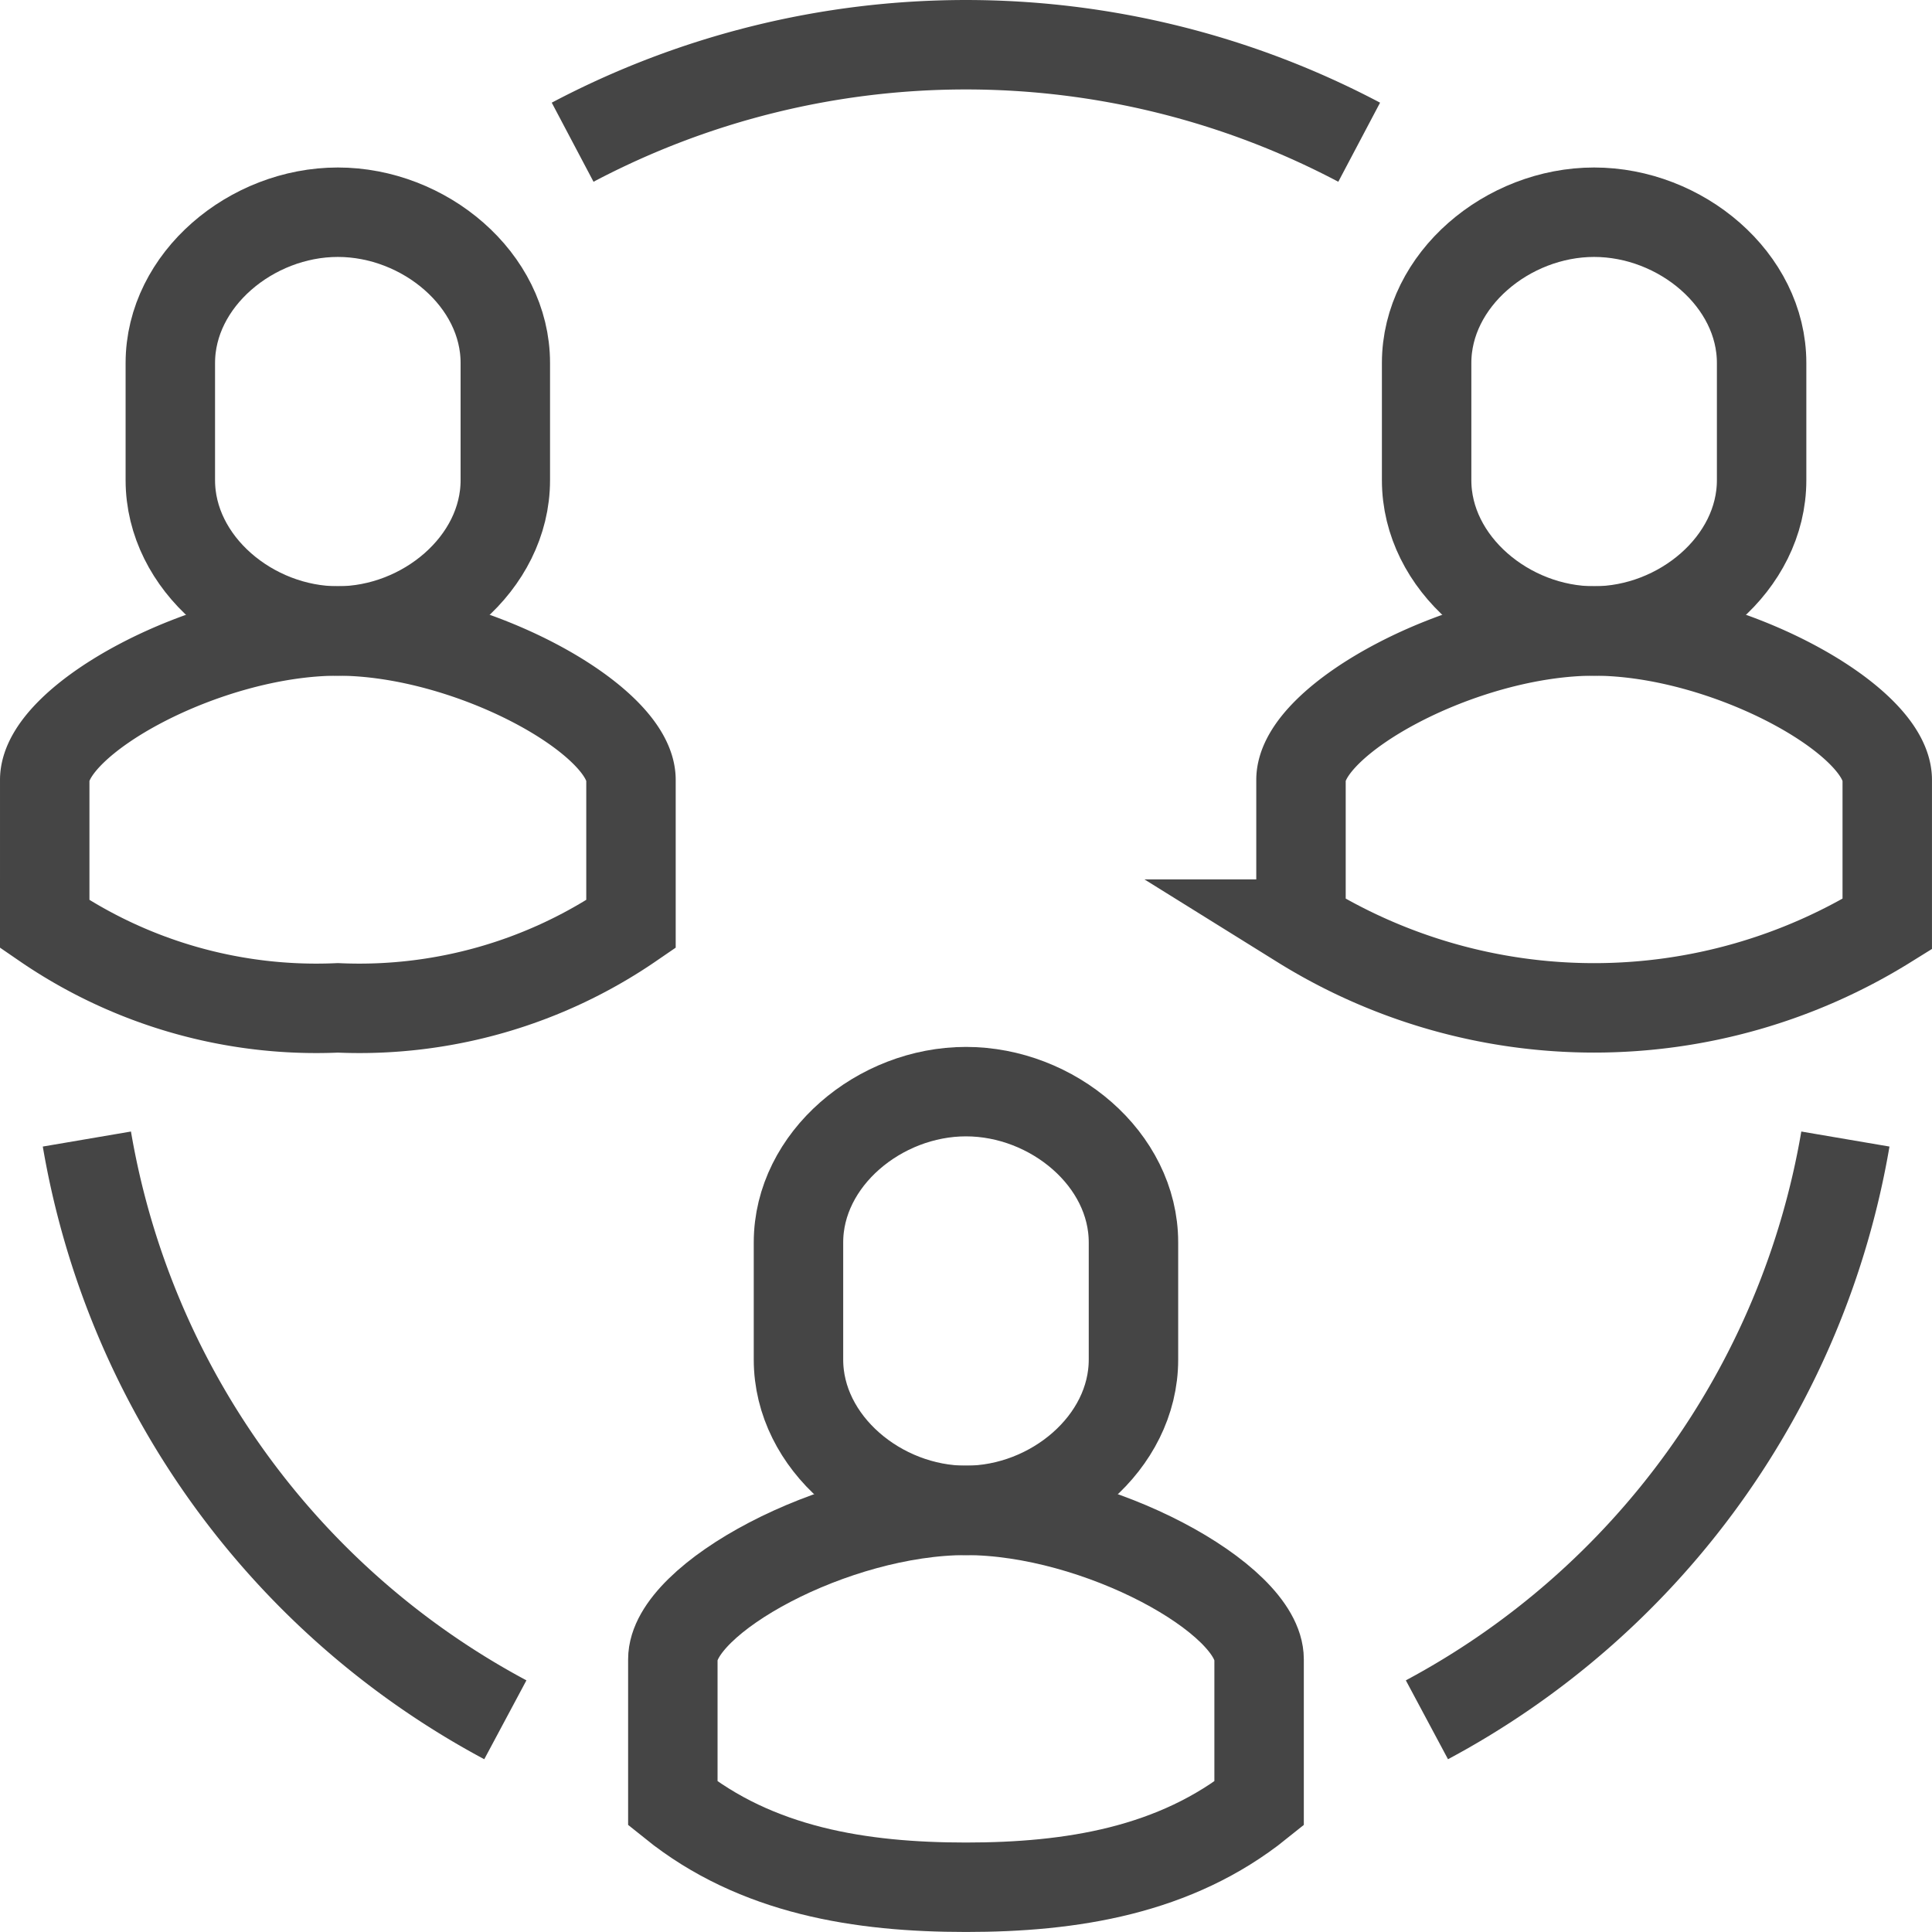
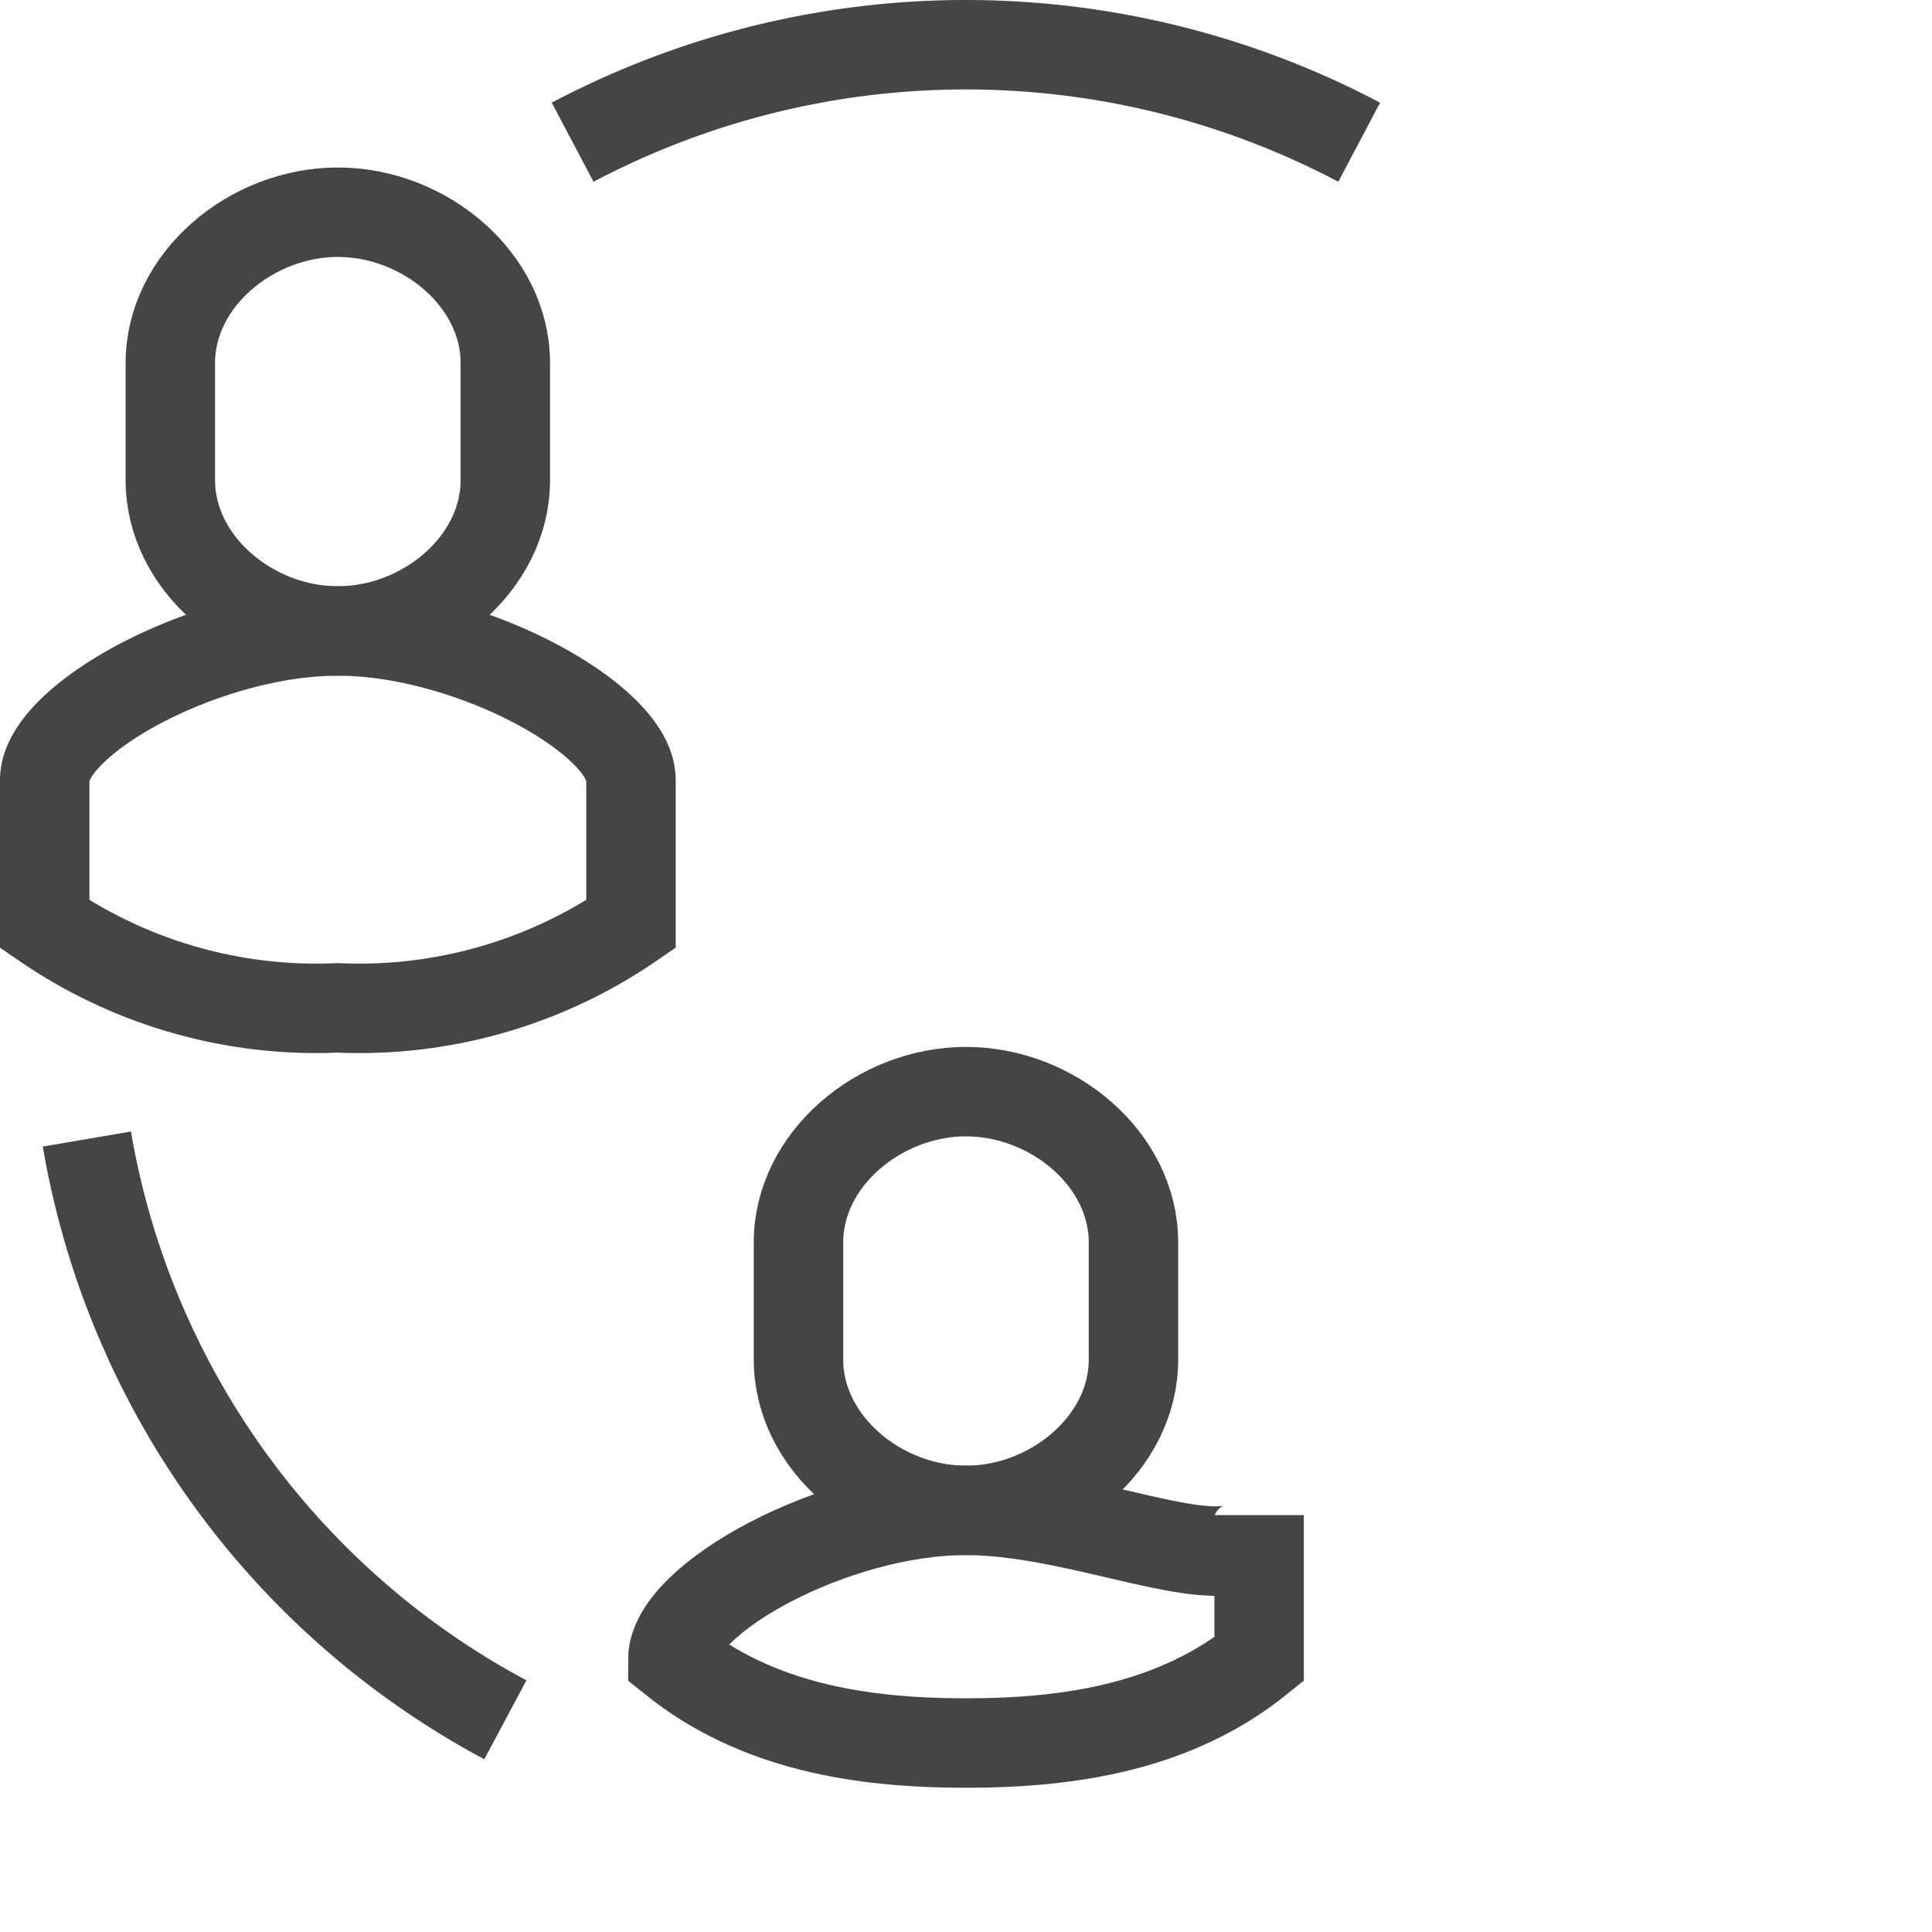
<svg xmlns="http://www.w3.org/2000/svg" width="64.802" height="64.802" viewBox="0 0 64.802 64.802">
  <g id="Group_250" data-name="Group 250" transform="translate(-928.498 -631.498)">
-     <path id="Path_159" data-name="Path 159" d="M163.007,255.611a27.289,27.289,0,0,0,14.036-19.479" transform="translate(813.352 433.571)" fill="none" stroke="#454545" stroke-miterlimit="10" stroke-width="3" />
    <path id="Path_160" data-name="Path 160" d="M145.043,255.611a27.285,27.285,0,0,1-14.036-19.479" transform="translate(800.405 433.571)" fill="none" stroke="#454545" stroke-miterlimit="10" stroke-width="3" />
    <path id="Path_161" data-name="Path 161" d="M168.989,213.27a28.243,28.243,0,0,0-26.382,0" transform="translate(805.098 422.998)" fill="none" stroke="#454545" stroke-miterlimit="10" stroke-width="3" />
-     <path id="Path_162" data-name="Path 162" d="M169.832,224c-4.424,0-9.832,2.965-9.832,4.995v4.837a18.611,18.611,0,0,0,19.664,0v-4.837C179.664,226.965,174.257,224,169.832,224Z" transform="translate(812.135 428.662)" fill="none" stroke="#454545" stroke-miterlimit="10" stroke-width="3" />
-     <path id="Path_163" data-name="Path 163" d="M168.618,214c-2.9,0-5.618,2.264-5.618,5.058v3.93c0,2.794,2.714,5.058,5.618,5.058s5.618-2.264,5.618-5.058v-3.93C174.237,216.264,171.523,214,168.618,214Z" transform="translate(813.349 424.616)" fill="none" stroke="#454545" stroke-miterlimit="10" stroke-width="3" />
-     <path id="Path_164" data-name="Path 164" d="M154.832,245c-4.424,0-9.832,2.965-9.832,4.995v4.837c2.809,2.26,6.305,2.809,9.832,2.809s7.023-.549,9.832-2.809v-4.837C164.664,247.965,159.257,245,154.832,245Z" transform="translate(806.066 437.158)" fill="none" stroke="#454545" stroke-miterlimit="10" stroke-width="3" />
+     <path id="Path_164" data-name="Path 164" d="M154.832,245c-4.424,0-9.832,2.965-9.832,4.995c2.809,2.26,6.305,2.809,9.832,2.809s7.023-.549,9.832-2.809v-4.837C164.664,247.965,159.257,245,154.832,245Z" transform="translate(806.066 437.158)" fill="none" stroke="#454545" stroke-miterlimit="10" stroke-width="3" />
    <path id="Path_165" data-name="Path 165" d="M153.618,235c-2.9,0-5.618,2.264-5.618,5.058v3.93c0,2.794,2.714,5.058,5.618,5.058s5.618-2.264,5.618-5.058v-3.93C159.237,237.264,156.523,235,153.618,235Z" transform="translate(807.28 433.113)" fill="none" stroke="#454545" stroke-miterlimit="10" stroke-width="3" />
    <path id="Path_166" data-name="Path 166" d="M139.832,224c-4.424,0-9.832,2.965-9.832,4.995v4.837a16.1,16.1,0,0,0,9.832,2.809,16.1,16.1,0,0,0,9.832-2.809v-4.837C149.664,226.965,144.257,224,139.832,224Z" transform="translate(799.998 428.662)" fill="none" stroke="#454545" stroke-miterlimit="10" stroke-width="3" />
    <path id="Path_167" data-name="Path 167" d="M138.618,214c-2.9,0-5.618,2.264-5.618,5.058v3.93c0,2.794,2.714,5.058,5.618,5.058s5.618-2.264,5.618-5.058v-3.93C144.237,216.264,141.523,214,138.618,214Z" transform="translate(801.211 424.616)" fill="none" stroke="#454545" stroke-miterlimit="10" stroke-width="3" />
  </g>
</svg>